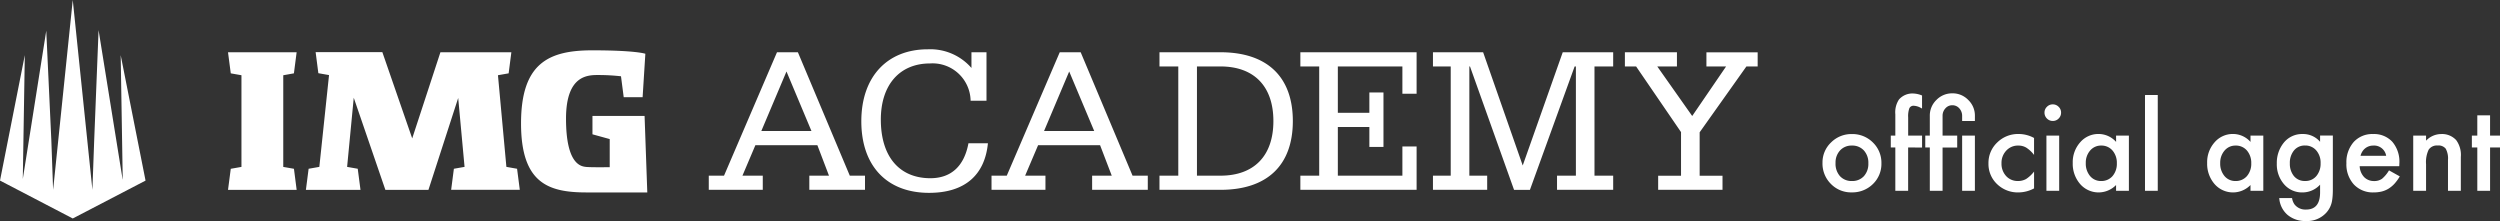
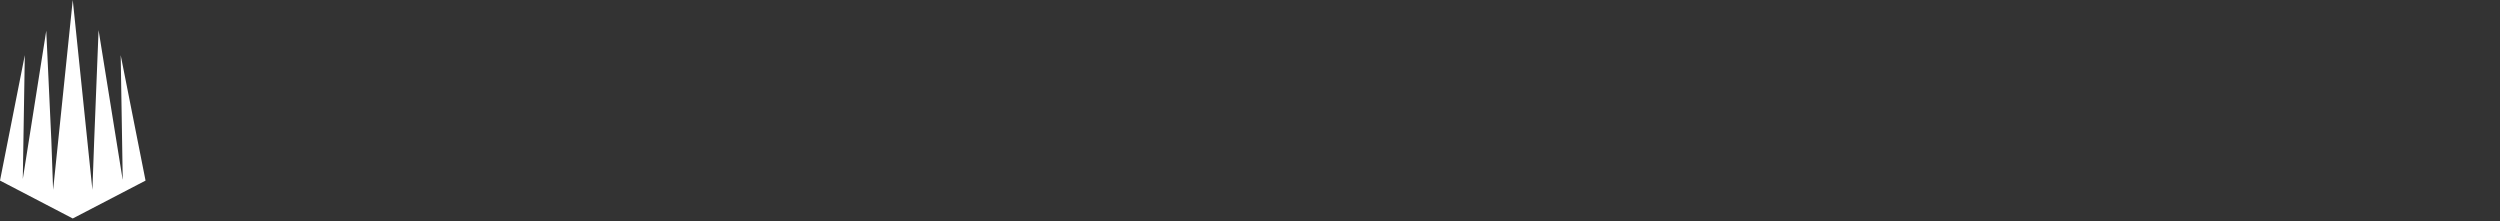
<svg xmlns="http://www.w3.org/2000/svg" width="301.312" height="26.637" viewBox="0 0 301.312 26.637">
  <rect x="0" y="0" width="301.312" height="26.637" fill="#333333" stroke="none" />
  <defs>
    <clipPath id="clip-path">
-       <rect id="長方形_324" data-name="長方形 324" width="211.838" height="26.331" fill="#fff" />
-     </clipPath>
+       </clipPath>
  </defs>
  <g id="グループ_1" data-name="グループ 1" transform="translate(-209 707)">
    <g id="logo_head" transform="translate(209 -707)">
      <path id="パス_1" data-name="パス 1" d="M8.769,0,7.535,11.941,6.467,22.258l-.066.62-.214-5.987L5.575,3.7,2.748,21.572,2.99,6.65,0,21.763l8.769,4.568,8.773-4.565h0L14.547,6.65l.245,14.967h-.015L11.881,3.63l-.528,13.262-.217,5.987-.063-.62L10.005,11.941Z" fill="#fff" />
      <g id="グループ_2" data-name="グループ 2">
        <g id="グループ_1-2" data-name="グループ 1" clip-path="url(#clip-path)">
-           <path id="パス_2" data-name="パス 2" d="M32.343,17.96l-1.288-.227.8-8.333,3.81,11.1h5.193L44.443,9.426l.767,8.307-1.287.227-.329,2.54h8.274l-.328-2.54-1.288-.227L49.235,6.686l1.288-.227L50.85,3.92H42.3L38.9,14.3,35.3,3.9H27.26l.327,2.542,1.288.227L27.707,17.733l-1.292.227-.327,2.54h6.579l-.332-2.542Zm-7.7-11.5.327-2.539H16.7l.332,2.539,1.288.227V17.736l-1.288.227L16.7,20.507h8.274l-.327-2.544-1.288-.227V6.69ZM66.91,11.593H60.625v2.215l2.08.574V17.77s-2.371.036-2.914-.038-2.353-.3-2.353-5.8S60.3,6.663,61.545,6.663a24.909,24.909,0,0,1,2.519.15l.327,2.521H66.67L67,4.1s-1.111-.415-6.4-.415-8.582,1.58-8.582,8.807,3.313,8.322,7.9,8.322h7.316l-.327-9.227Z" transform="translate(10.781 2.38)" fill="#fff" />
-           <path id="パス_3" data-name="パス 3" d="M123.213,5.678h2.271V18.842h-2.271v1.706h14.01V15.324H135.51v3.518h-7.78V12.976h3.8v2.4h1.7V8.813h-1.7v2.454h-3.8V5.678h7.78V8.969h1.713v-5h-14.01Zm26.8,11.937L145.241,3.968h-6.047v1.71h2.141V18.842h-2.141v1.706h6.535V18.842H143.58V5.678h.077l5.31,14.874h1.914L156.27,5.678h.151V18.842h-2.274v1.706h6.768V18.842h-2.253V5.678h2.253V3.968h-6.08ZM172.149,5.678h2.375L170.44,11.65l-4.211-5.972H168.6V3.968h-6.273v1.71h1.351l5.414,7.912v5.258h-2.756v1.7h7.756v-1.7h-2.755V13.616l5.633-7.935h1.359V3.973h-6.176v1.7ZM62.658,3.968H60.133L53.75,18.842H51.912v1.706H58.42V18.842H55.97l1.56-3.675H65l1.4,3.675H64.03v1.706h6.711V18.842H68.909L62.653,3.968ZM58.244,13.46l3.034-7.175,3.01,7.175Zm55.337-9.492h-7.348v1.71H108.5V18.842h-2.268v1.706h7.348c5.636,0,8.726-2.96,8.726-8.289s-3.09-8.292-8.726-8.292m0,14.874h-2.83V5.678h2.83c4.032,0,6.382,2.368,6.382,6.582s-2.349,6.582-6.38,6.582ZM96.736,3.968H94.212L87.827,18.842H85.99v1.706h6.5V18.842H90.04l1.565-3.675h7.469l1.407,3.675H98.115v1.706h6.709V18.842h-1.836ZM92.321,13.46l3.031-7.175,3.015,7.175ZM78.626,19.149c-3.7,0-5.977-2.554-5.977-7.066,0-4.19,2.273-6.767,5.921-6.767a4.586,4.586,0,0,1,4.9,4.494h1.914V3.968H83.571V5.861a6.575,6.575,0,0,0-5.261-2.25c-4.871,0-8.012,3.288-8.012,8.675s3.085,8.626,8.164,8.626c4.26,0,6.711-2.095,7.094-5.975H83.209c-.513,2.76-2.092,4.211-4.591,4.211Z" transform="translate(33.513 2.331)" fill="#fff" />
-         </g>
+           </g>
      </g>
    </g>
-     <path id="パス_1-2" data-name="パス 1" d="M.656-3.377A3.308,3.308,0,0,1,1.688-5.831,3.459,3.459,0,0,1,4.2-6.843,3.478,3.478,0,0,1,6.733-5.824a3.39,3.39,0,0,1,1.025,2.5A3.372,3.372,0,0,1,6.727-.813a3.528,3.528,0,0,1-2.55,1A3.383,3.383,0,0,1,1.668-.834,3.448,3.448,0,0,1,.656-3.377Zm1.572.027a2.246,2.246,0,0,0,.533,1.579A1.877,1.877,0,0,0,4.2-1.183a1.875,1.875,0,0,0,1.442-.581,2.188,2.188,0,0,0,.54-1.552,2.188,2.188,0,0,0-.54-1.552A1.877,1.877,0,0,0,4.2-5.455a1.861,1.861,0,0,0-1.429.588A2.139,2.139,0,0,0,2.229-3.35Zm8.75-1.873V0H9.434V-5.223H8.887V-6.658h.547v-2.57a2.787,2.787,0,0,1,.438-1.777,2.145,2.145,0,0,1,1.75-.725,3.009,3.009,0,0,1,1.032.239v1.572L12.5-10a1.931,1.931,0,0,0-.82-.253.556.556,0,0,0-.554.294,2.831,2.831,0,0,0-.144,1.107v2.194h1.675v1.436Zm8.046-3.192H17.486v-.622a1.324,1.324,0,0,0-.328-.889,1.1,1.1,0,0,0-.854-.39,1.084,1.084,0,0,0-.841.383,1.3,1.3,0,0,0-.335.9v2.379h1.764v1.436H15.128V0H13.59V-5.223h-.547V-6.658h.547V-9.037a2.608,2.608,0,0,1,.793-1.914,2.627,2.627,0,0,1,1.928-.8,2.6,2.6,0,0,1,1.914.8,2.6,2.6,0,0,1,.8,1.914Zm0,8.415H17.486V-6.658h1.538Zm7.13-6.371v2.044a3.748,3.748,0,0,0-.943-.882,1.838,1.838,0,0,0-.964-.246,1.9,1.9,0,0,0-1.442.608,2.134,2.134,0,0,0-.574,1.524,2.182,2.182,0,0,0,.554,1.538,1.867,1.867,0,0,0,1.429.6,1.954,1.954,0,0,0,.978-.239,3.876,3.876,0,0,0,.964-.9v2.03a4.039,4.039,0,0,1-1.873.485,3.584,3.584,0,0,1-2.584-1,3.331,3.331,0,0,1-1.039-2.5,3.375,3.375,0,0,1,1.053-2.516,3.562,3.562,0,0,1,2.584-1.025A3.861,3.861,0,0,1,26.154-6.371Zm3.028-.287V0H27.645V-6.658ZM27.412-9.427a.953.953,0,0,1,.294-.7.961.961,0,0,1,.7-.294.968.968,0,0,1,.711.294.946.946,0,0,1,.294.7.968.968,0,0,1-.294.711.946.946,0,0,1-.7.294.968.968,0,0,1-.711-.294A.977.977,0,0,1,27.412-9.427Zm8.627,2.769h1.545V0H36.039V-.7A2.95,2.95,0,0,1,34,.191a2.945,2.945,0,0,1-2.283-1,3.712,3.712,0,0,1-.9-2.543,3.6,3.6,0,0,1,.9-2.5,2.887,2.887,0,0,1,2.242-1,2.831,2.831,0,0,1,2.085.957ZM32.389-3.35A2.319,2.319,0,0,0,32.9-1.791a1.679,1.679,0,0,0,1.326.608,1.765,1.765,0,0,0,1.381-.588,2.277,2.277,0,0,0,.526-1.545,2.277,2.277,0,0,0-.526-1.545,1.74,1.74,0,0,0-1.367-.595,1.7,1.7,0,0,0-1.326.6A2.218,2.218,0,0,0,32.389-3.35Zm8.675-8.2V0H39.525V-11.546ZM52.24-6.658h1.545V0H52.24V-.7A2.95,2.95,0,0,1,50.2.191a2.945,2.945,0,0,1-2.283-1,3.712,3.712,0,0,1-.9-2.543,3.6,3.6,0,0,1,.9-2.5,2.887,2.887,0,0,1,2.242-1,2.831,2.831,0,0,1,2.085.957ZM48.59-3.35A2.319,2.319,0,0,0,49.1-1.791a1.679,1.679,0,0,0,1.326.608,1.765,1.765,0,0,0,1.381-.588,2.277,2.277,0,0,0,.526-1.545A2.277,2.277,0,0,0,51.81-4.86a1.74,1.74,0,0,0-1.367-.595,1.7,1.7,0,0,0-1.326.6A2.218,2.218,0,0,0,48.59-3.35ZM62.166-.157q0,.472-.031.831a5.772,5.772,0,0,1-.085.632A2.816,2.816,0,0,1,61.407,2.6a3.114,3.114,0,0,1-2.481,1.039,3.312,3.312,0,0,1-2.194-.718A2.934,2.934,0,0,1,55.706.875h1.545a1.749,1.749,0,0,0,.294.759,1.652,1.652,0,0,0,1.395.622q1.688,0,1.688-2.071v-.93a2.872,2.872,0,0,1-2.112.937,2.837,2.837,0,0,1-2.229-.984,3.648,3.648,0,0,1-.875-2.5,3.841,3.841,0,0,1,.813-2.475,2.827,2.827,0,0,1,2.311-1.08,2.683,2.683,0,0,1,2.092.937v-.752h1.538ZM60.689-3.315a2.241,2.241,0,0,0-.52-1.552,1.718,1.718,0,0,0-1.347-.595,1.656,1.656,0,0,0-1.381.649,2.357,2.357,0,0,0-.458,1.5,2.335,2.335,0,0,0,.458,1.49,1.658,1.658,0,0,0,1.381.636,1.689,1.689,0,0,0,1.395-.643A2.289,2.289,0,0,0,60.689-3.315Zm9.481.349H65.4a2.022,2.022,0,0,0,.533,1.306,1.626,1.626,0,0,0,1.21.479,1.574,1.574,0,0,0,.95-.273,3.891,3.891,0,0,0,.841-1.012l1.3.725a5.167,5.167,0,0,1-.636.878,3.38,3.38,0,0,1-.718.6,2.878,2.878,0,0,1-.827.345,4.027,4.027,0,0,1-.964.109A3.134,3.134,0,0,1,64.7-.766a3.59,3.59,0,0,1-.9-2.557,3.689,3.689,0,0,1,.875-2.557,3.017,3.017,0,0,1,2.338-.964,2.99,2.99,0,0,1,2.324.937,3.684,3.684,0,0,1,.848,2.577ZM68.592-4.225a1.473,1.473,0,0,0-1.552-1.23,1.594,1.594,0,0,0-.526.085,1.506,1.506,0,0,0-.448.246,1.56,1.56,0,0,0-.345.386,1.8,1.8,0,0,0-.219.513Zm3.261-2.434H73.4v.615a2.521,2.521,0,0,1,1.818-.8,2.3,2.3,0,0,1,1.812.731,3,3,0,0,1,.561,2.03V0H76.043V-3.719a2.439,2.439,0,0,0-.273-1.36,1.1,1.1,0,0,0-.971-.383,1.187,1.187,0,0,0-1.087.506A3.481,3.481,0,0,0,73.4-3.213V0H71.853Zm9.263,1.436V0H79.577V-5.223h-.656V-6.658h.656V-9.1h1.538v2.44h1.2v1.436Z" transform="translate(428 -684)" fill="#fff" />
  </g>
</svg>